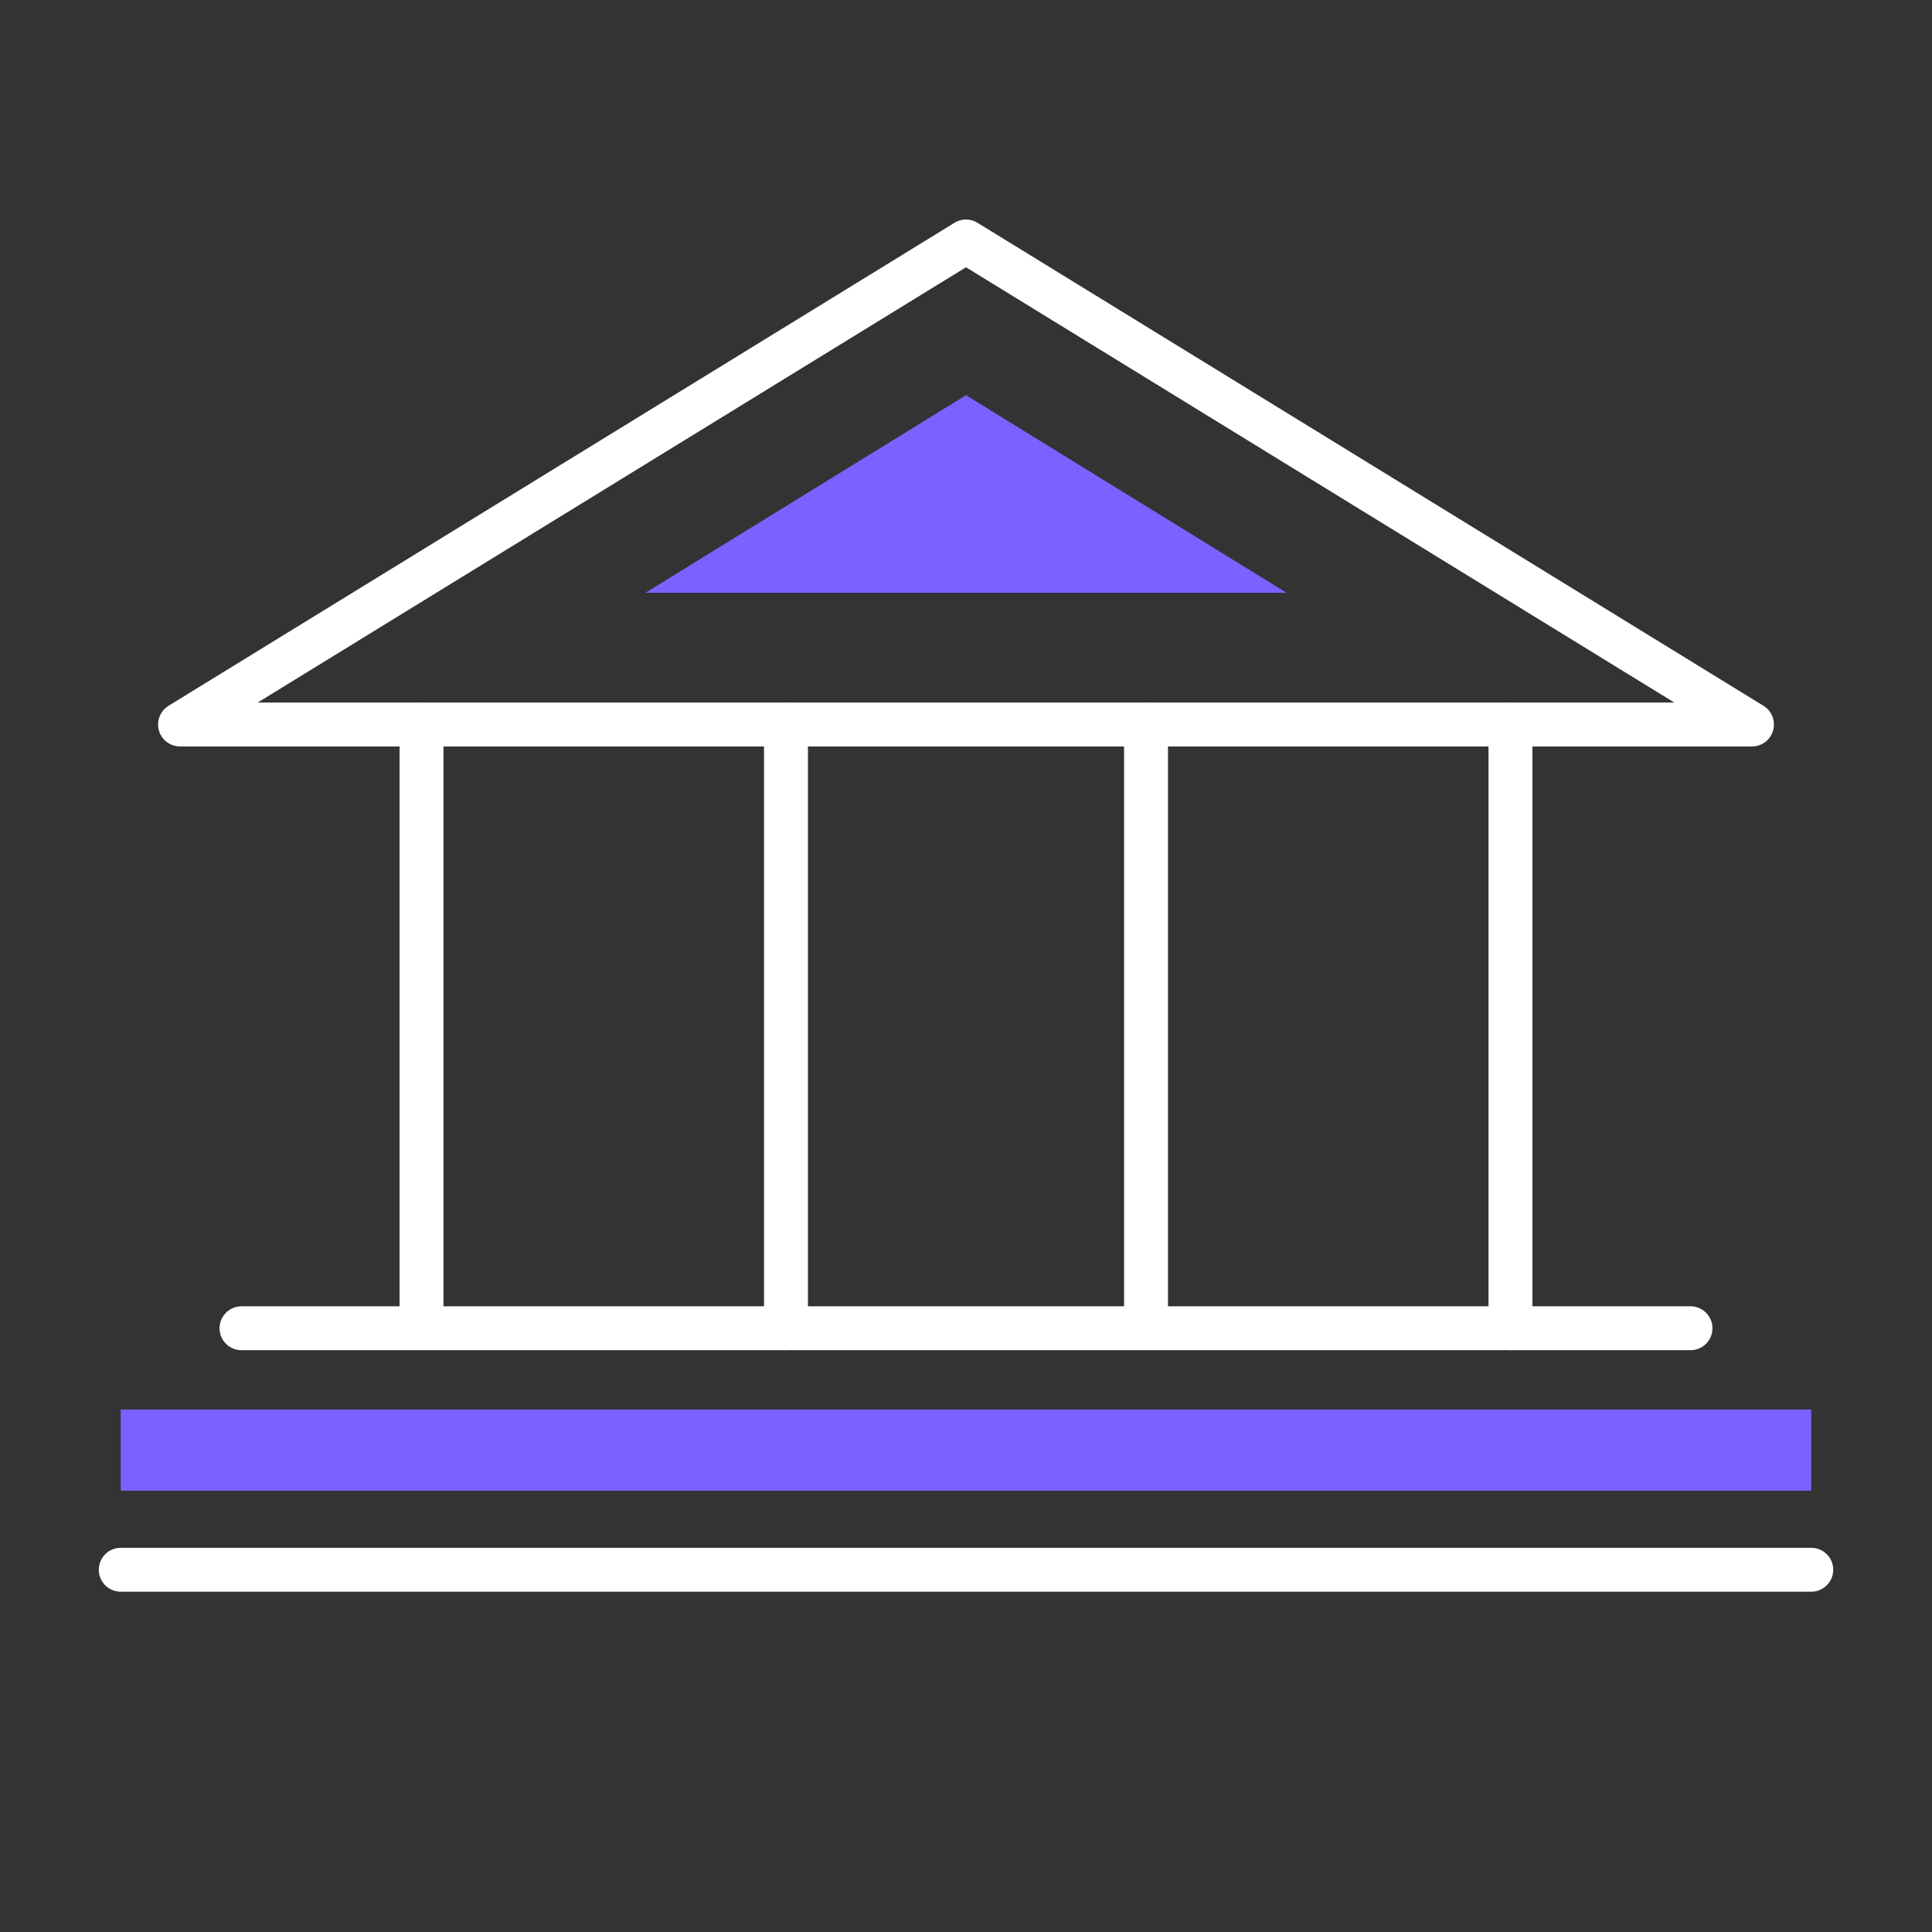
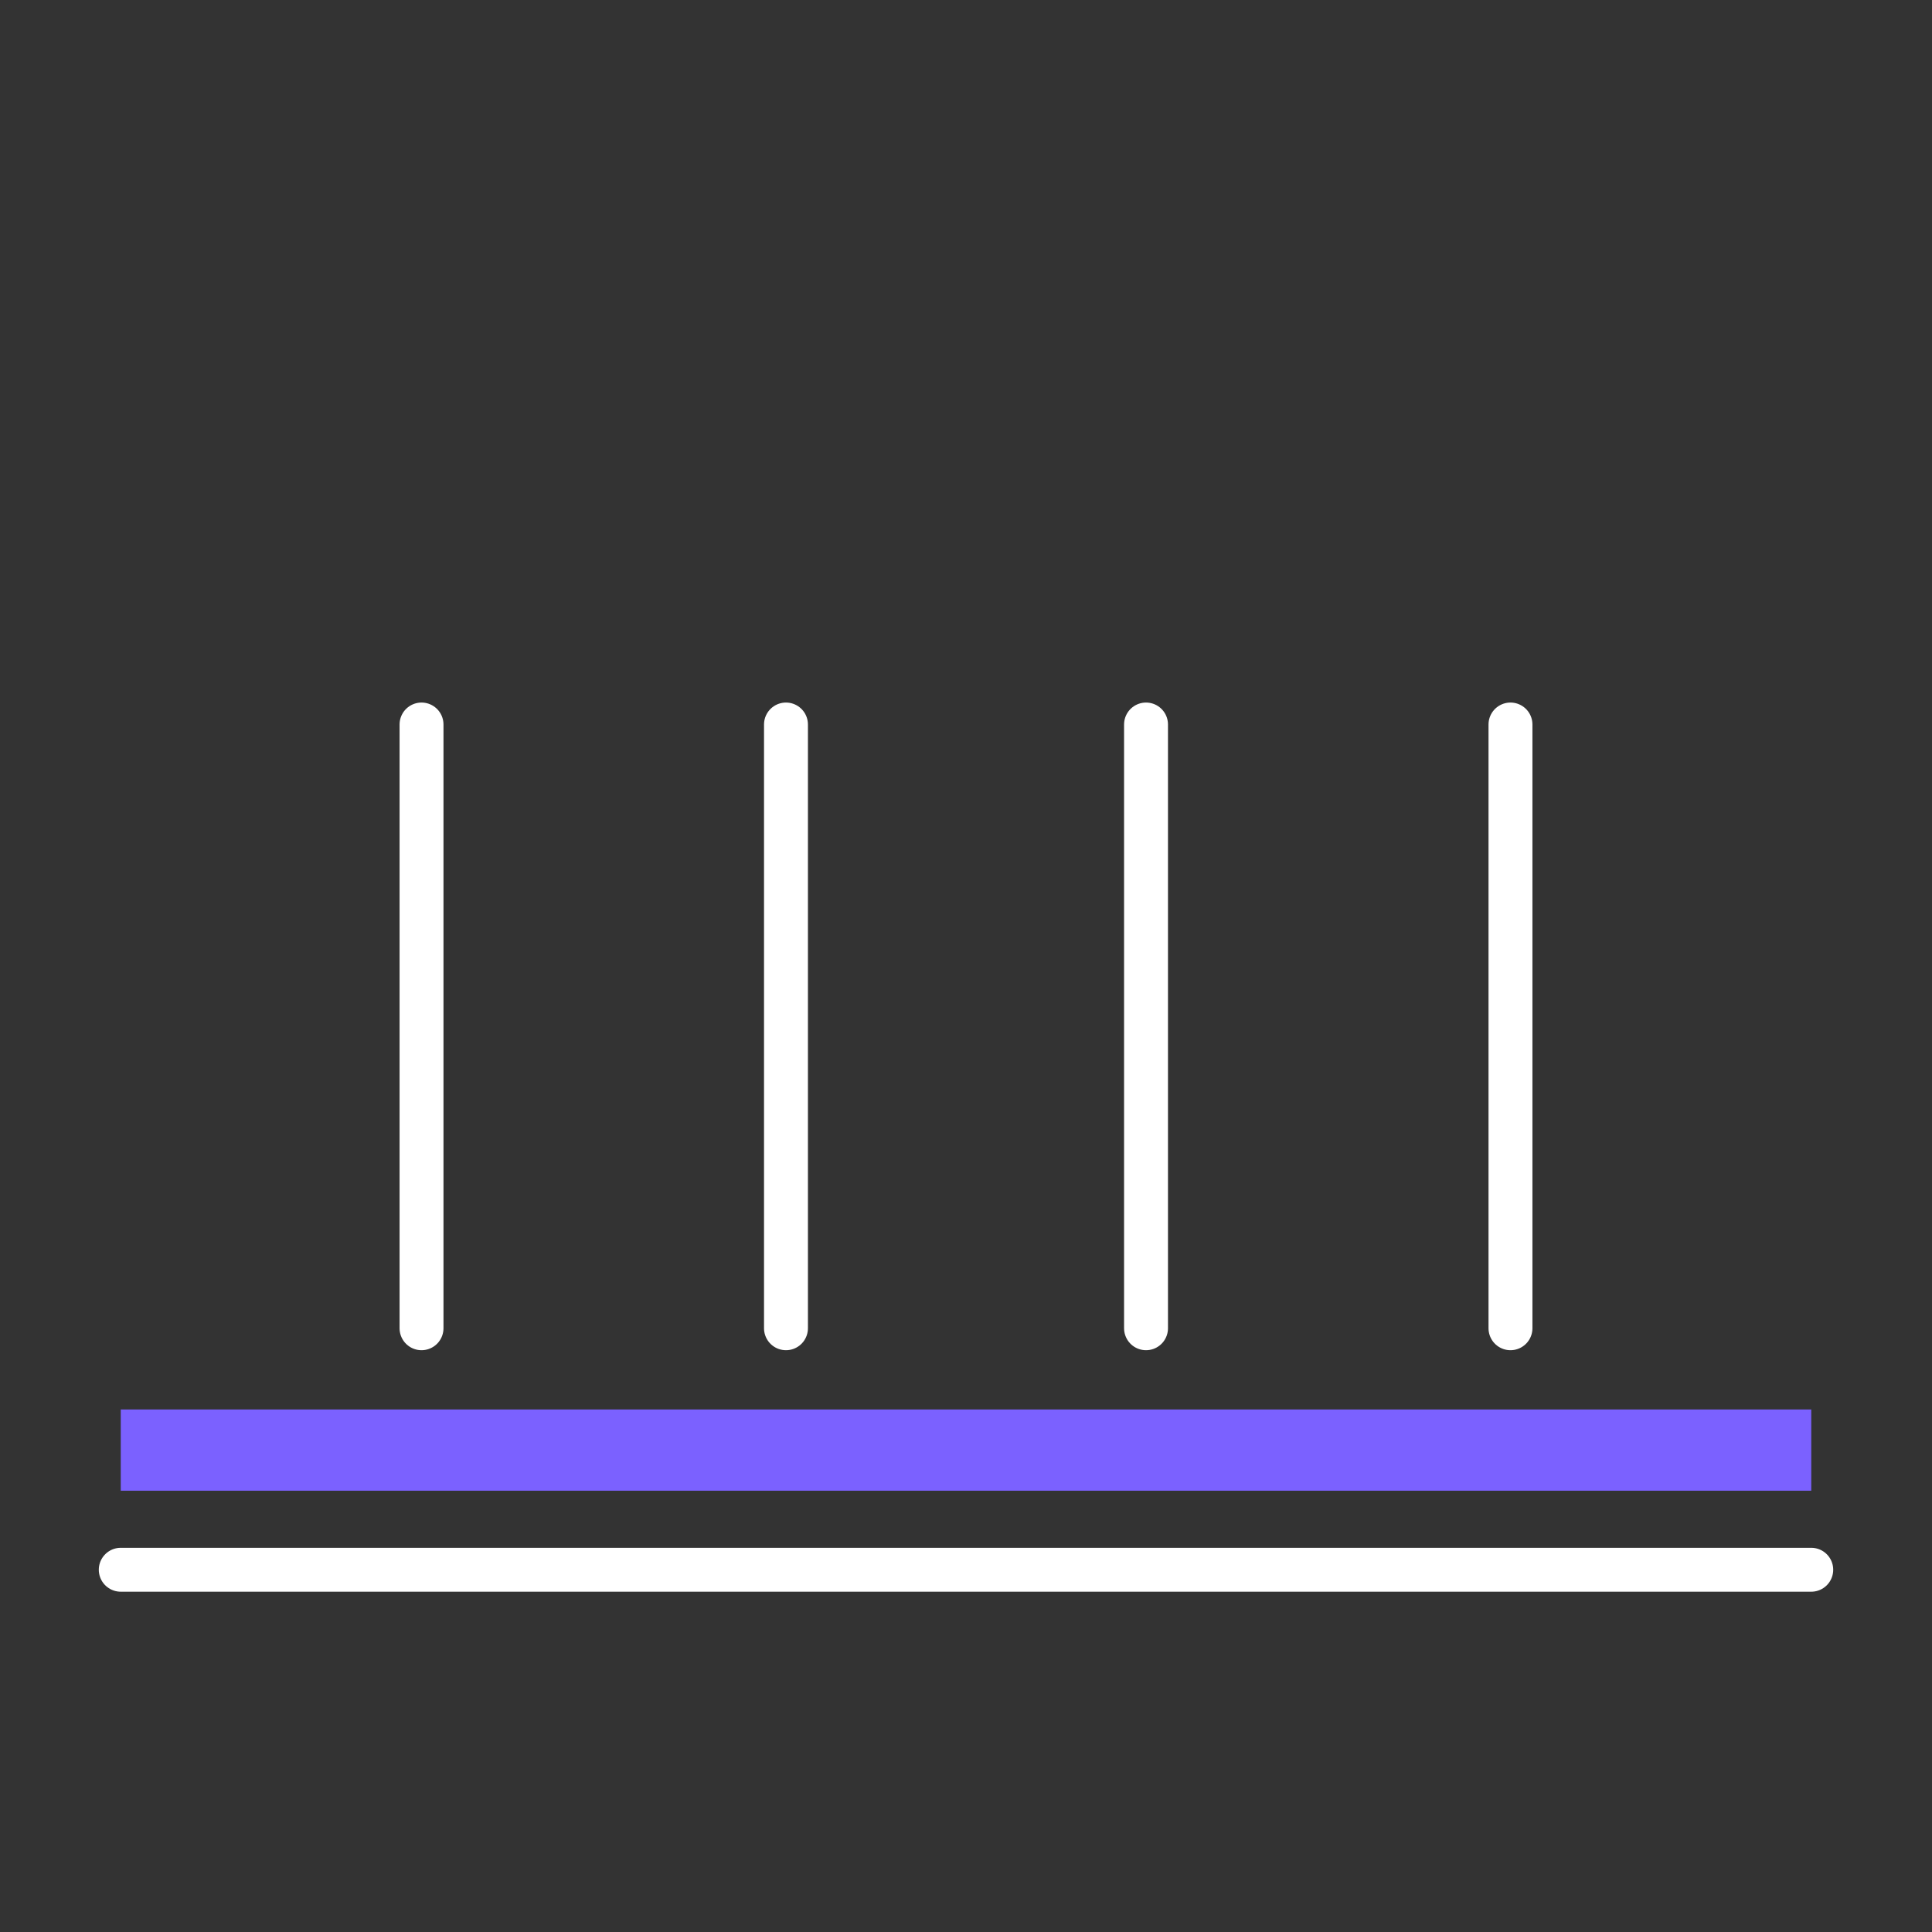
<svg xmlns="http://www.w3.org/2000/svg" width="88" height="88" viewBox="0 0 88 88" fill="none">
  <rect x="0" y="0" width="88" height="88" fill="#333333" stroke="none" />
  <g clip-path="url(#clip0_3_5160)">
    <path d="M82.5 64.2H5.5V67.9H82.5V64.2Z" fill="#7B61FF" />
-     <path d="M8.2 33H79.8L44 11L8.2 33Z" stroke="white" stroke-width="2" stroke-miterlimit="3" stroke-linecap="round" stroke-linejoin="round" />
-     <path d="M29.4 27L44 18L58.6 27H29.4Z" fill="#7B61FF" />
    <path d="M19.2 33V60.5" stroke="white" stroke-width="2" stroke-miterlimit="3" stroke-linecap="round" stroke-linejoin="round" />
    <path d="M35.8 33V60.5" stroke="white" stroke-width="2" stroke-miterlimit="3" stroke-linecap="round" stroke-linejoin="round" />
    <path d="M52.2 33V60.5" stroke="white" stroke-width="2" stroke-miterlimit="3" stroke-linecap="round" stroke-linejoin="round" />
    <path d="M68.8 33V60.5" stroke="white" stroke-width="2" stroke-miterlimit="3" stroke-linecap="round" stroke-linejoin="round" />
-     <path d="M11 60.5H77" stroke="white" stroke-width="2" stroke-miterlimit="3" stroke-linecap="round" stroke-linejoin="round" />
    <path d="M5.5 71.5H82.5" stroke="white" stroke-width="2" stroke-miterlimit="3" stroke-linecap="round" stroke-linejoin="round" />
  </g>
  <defs>
    <clipPath id="clip0_3_5160">
      <rect width="88" height="88" fill="white" />
    </clipPath>
  </defs>
</svg>